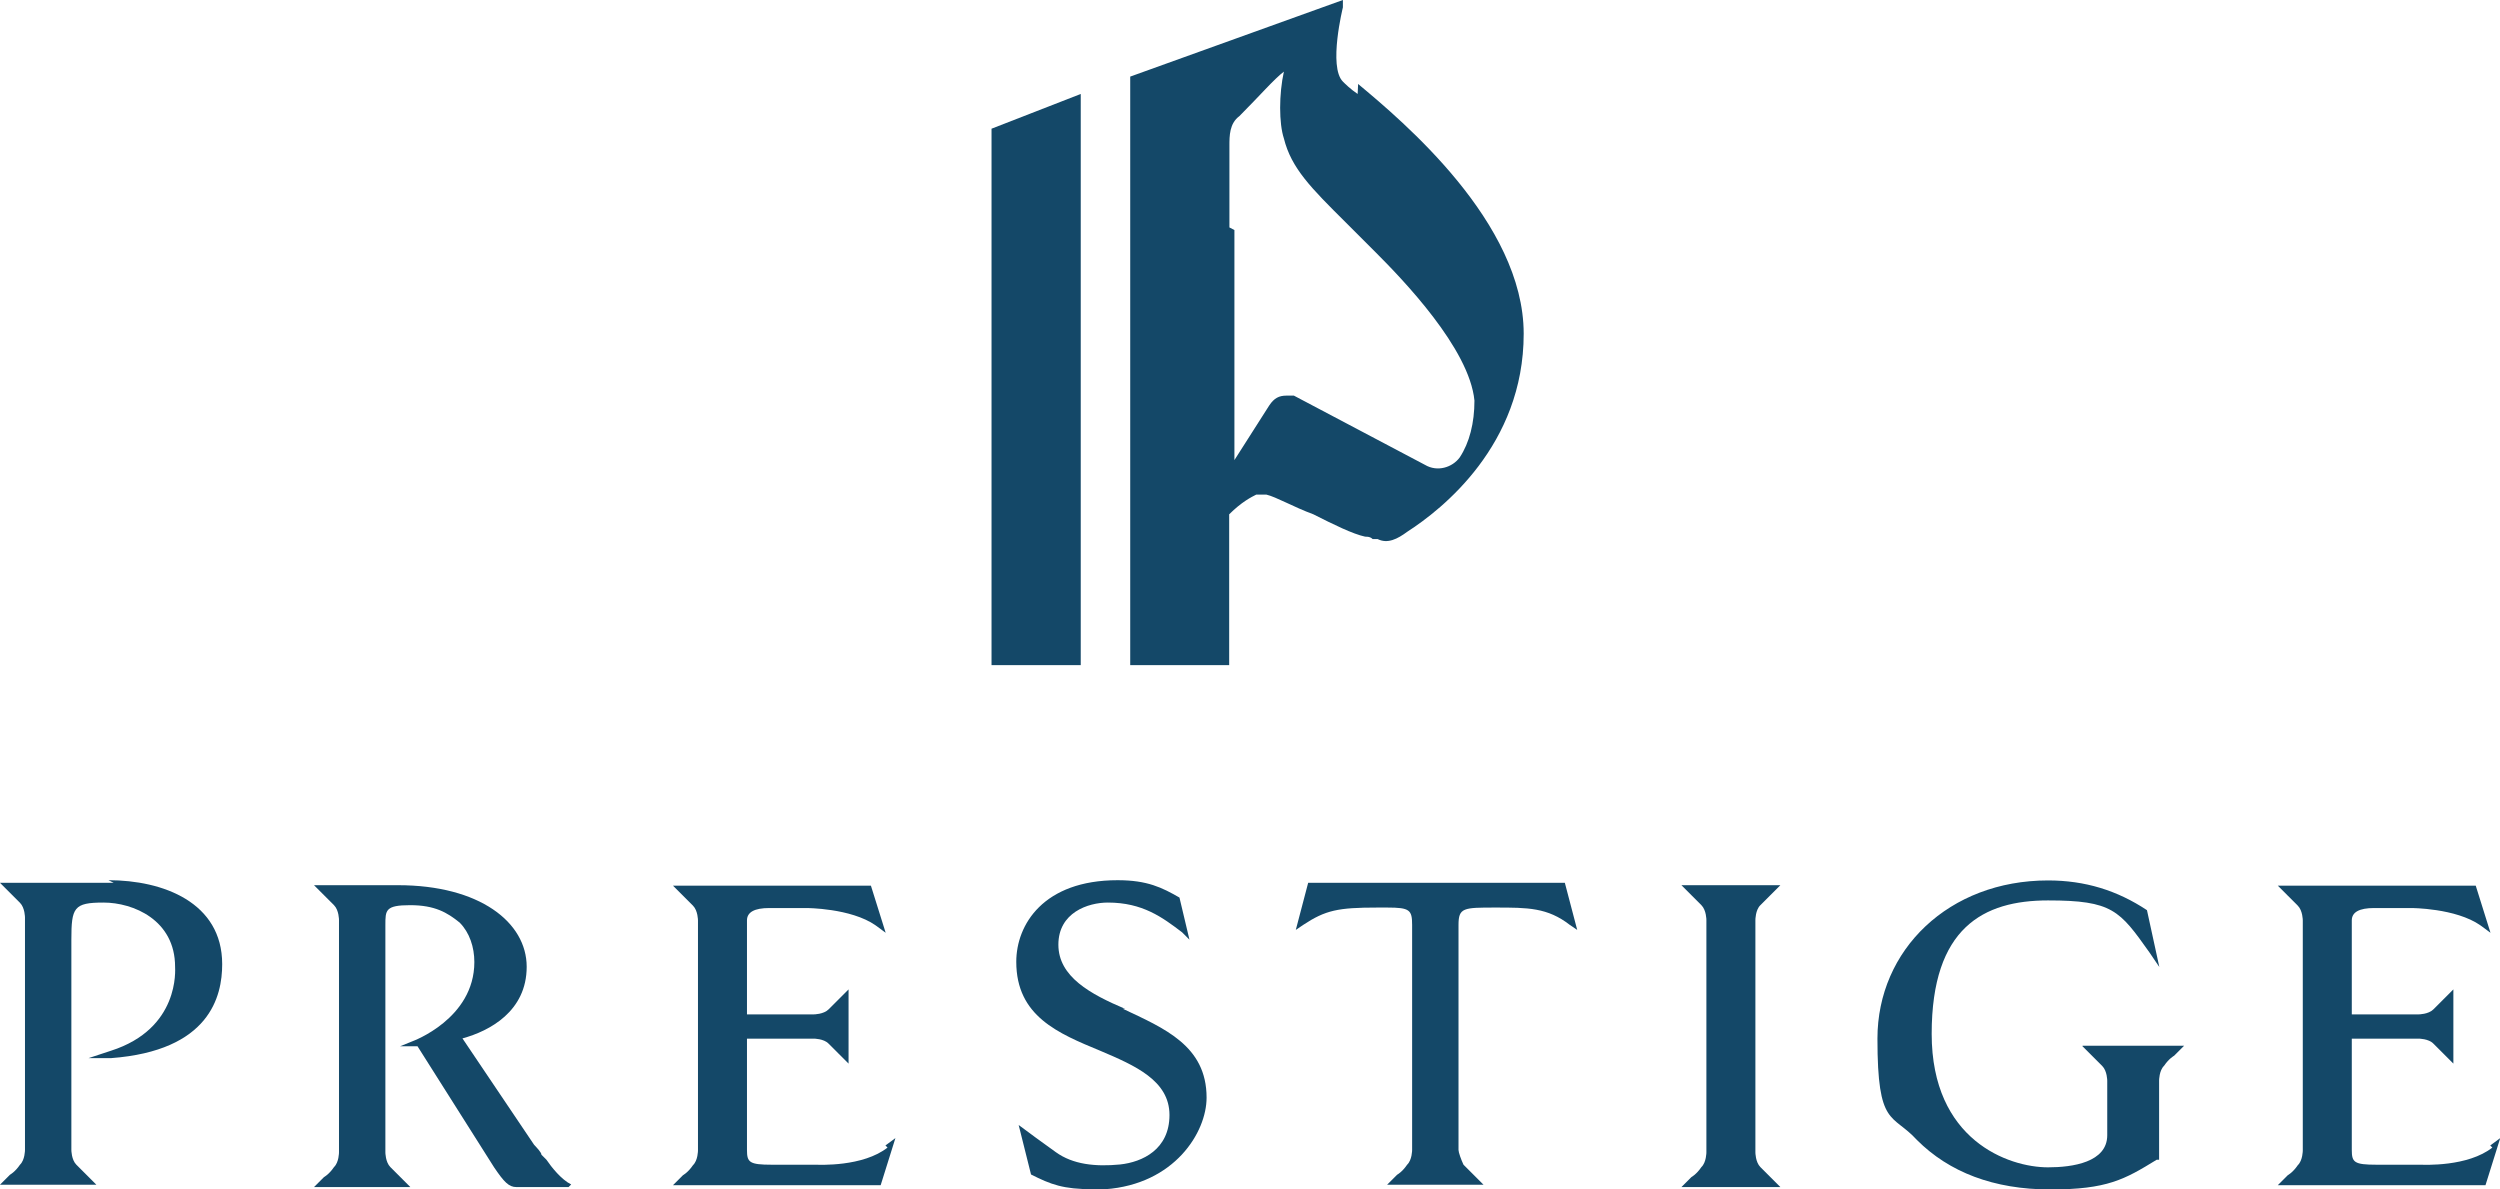
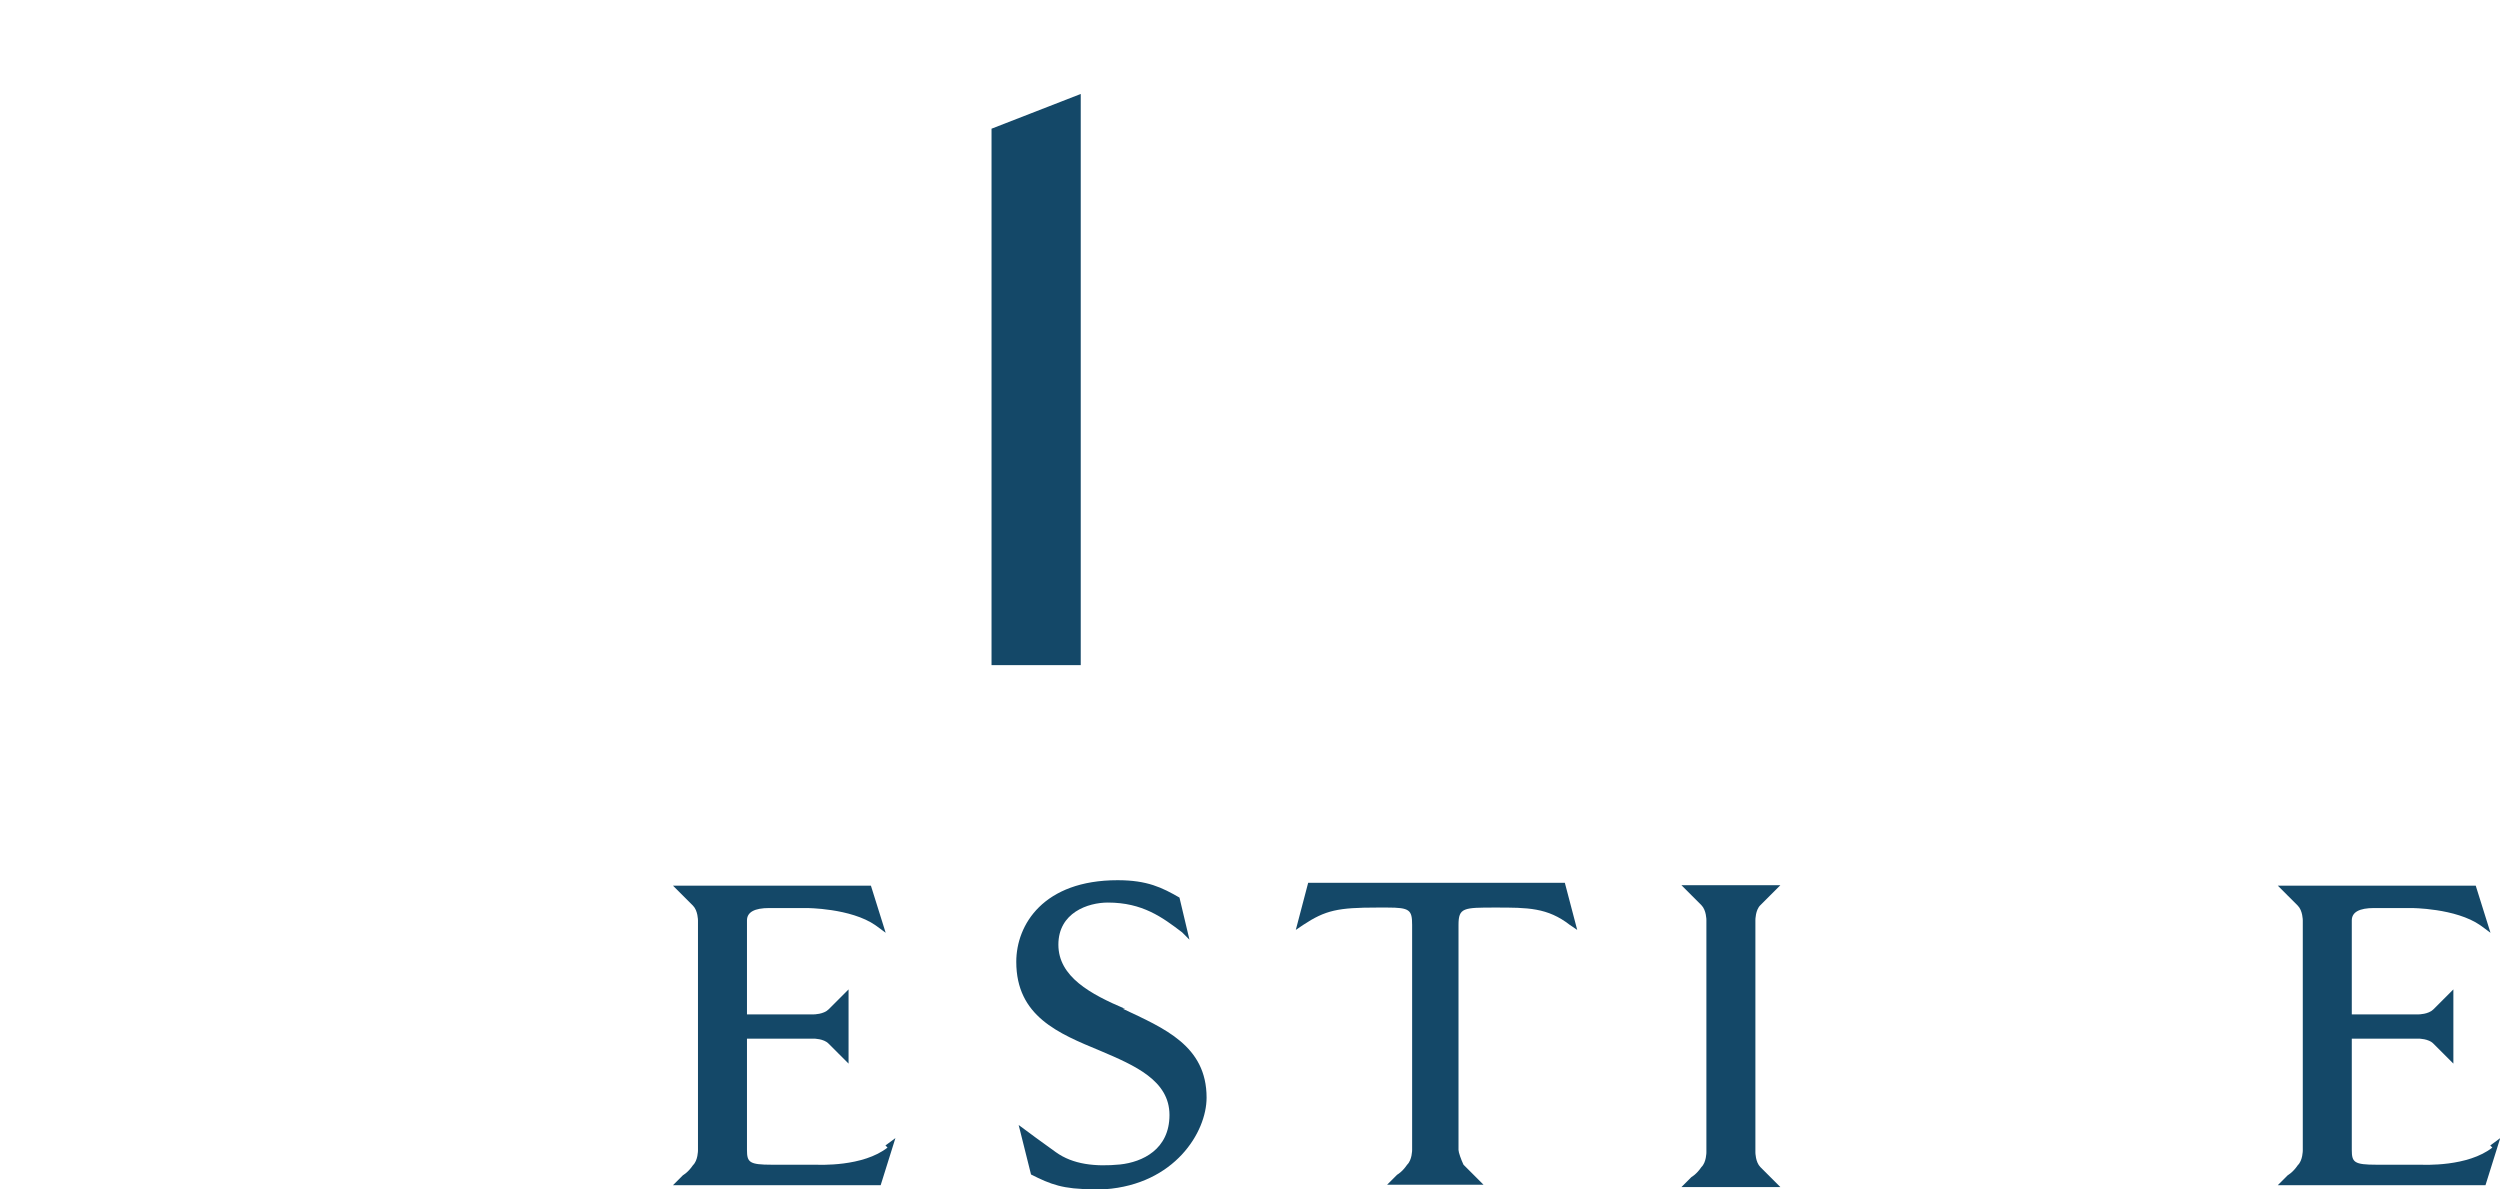
<svg xmlns="http://www.w3.org/2000/svg" id="Livello_2" viewBox="0 0 105.09 50">
  <defs>
    <style>.cls-1{fill:#144868;}</style>
  </defs>
  <g id="Livello_1-2">
-     <path class="cls-1" d="m57.07,3.95h0c-.31-.21-.52-.42-.62-.52-.62-.62,0-3.12,0-3.12v-.31l-8.94,3.22v24.74h4.16v-6.34c.52-.52.94-.73,1.14-.83h.42c.42.1,1.14.52,1.98.83h0c.83.42,1.66.83,2.18.94.1,0,.21,0,.31.1h.21c.42.21.83,0,1.25-.31,1.46-.94,4.89-3.64,4.89-8.32s-5.09-8.94-6.96-10.5m-5.41,6.03v-3.43c0-.42,0-.94.42-1.25.83-.83,1.46-1.56,1.87-1.87-.21.94-.21,2.18,0,2.81.31,1.25,1.14,2.08,2.6,3.53.31.31.62.62,1.04,1.04l.21.21c1.14,1.14,3.95,4.05,4.16,6.24,0,.94-.21,1.77-.62,2.39-.31.42-.94.62-1.46.31l-5.51-2.91h-.31c-.31,0-.52.1-.73.42l-1.46,2.29v-9.67" />
    <polygon class="cls-1" points="41.68 27.96 45.43 27.96 45.43 3.95 41.68 5.41 41.68 27.96" />
-     <path class="cls-1" d="m4.78,37.11H0l.42.42s.21.21.42.42c.21.21.21.62.21.62v9.77s0,.42-.21.62c-.21.31-.42.42-.42.42l-.42.42h4.05l-.42-.42s-.21-.21-.42-.42c-.21-.21-.21-.62-.21-.62v-8.84c0-1.35.1-1.56,1.35-1.56s3.01.73,3.01,2.7c0,.1.21,2.6-2.7,3.53l-.94.31h.94c4.16-.31,4.68-2.6,4.68-3.95,0-2.6-2.49-3.53-4.78-3.53" />
    <path class="cls-1" d="m71.52,49.06c-.21.31-.42.42-.42.42l-.42.42h4.16l-.42-.42-.42-.42c-.21-.21-.21-.62-.21-.62v-9.77s0-.42.21-.62c.21-.21.42-.42.42-.42l.42-.42h-4.16l.42.42s.21.21.42.42c.21.21.21.62.21.62v9.77s0,.42-.21.62" />
-     <path class="cls-1" d="m24.01,49.79c-.42-.21-.83-.73-1.04-1.04l-.21-.21c0-.1-.21-.31-.31-.42l-3.01-4.47c1.14-.31,2.7-1.14,2.7-3.01s-1.98-3.43-5.41-3.43h-3.53l.42.42s.21.21.42.42c.21.21.21.62.21.62v9.77s0,.42-.21.62c-.21.31-.42.42-.42.42l-.42.42h4.05l-.42-.42s-.21-.21-.42-.42c-.21-.21-.21-.62-.21-.62v-9.56c0-.62,0-.83,1.04-.83s1.56.31,2.08.73c.42.42.62,1.04.62,1.66,0,2.39-2.6,3.33-2.6,3.33l-.52.21h.73l3.22,5.09c.42.62.62.83.94.83h2.29-.1l.1-.1Z" />
-     <path class="cls-1" d="m87.53,43.97l.42.42.42.42c.21.21.21.62.21.62v2.29c0,1.14-1.46,1.35-2.49,1.35-1.66,0-4.89-1.14-4.89-5.61s2.18-5.61,4.89-5.61,3.01.42,4.26,2.18l.42.62-.52-2.39h0c-1.25-.83-2.6-1.25-4.16-1.25-4.16,0-7.17,2.91-7.17,6.65s.62,3.12,1.66,4.26c1.35,1.35,3.22,2.08,5.61,2.08s3.12-.42,4.47-1.25h.1v-3.33s0-.42.21-.62c.21-.31.42-.42.42-.42l.42-.42h-4.26Z" />
    <path class="cls-1" d="m47.3,42.41c-1.46-.62-2.81-1.35-2.81-2.7s1.25-1.77,2.08-1.77c1.46,0,2.29.62,3.12,1.25l.31.31-.42-1.77h0c-.73-.42-1.35-.73-2.6-.73-3.12,0-4.26,1.87-4.26,3.43,0,2.29,1.77,3.01,3.53,3.74,1.46.62,2.91,1.25,2.91,2.7s-1.14,1.98-2.08,2.08c-1.04.1-1.98,0-2.7-.52-.73-.52-1.14-.83-1.14-.83l-.42-.31.52,2.08h0c.83.42,1.35.62,2.6.62h.52c2.91-.21,4.26-2.39,4.26-3.85,0-2.18-1.77-2.91-3.53-3.74" />
    <path class="cls-1" d="m65.9,37.11h-10.91l-.52,1.98.31-.21c.94-.62,1.46-.73,3.12-.73s.31,0,.42,0c.94,0,1.04.1,1.04.73v9.46s0,.42-.21.62c-.21.31-.42.42-.42.42l-.42.42h4.05l-.42-.42-.42-.42c-.1-.21-.21-.52-.21-.62v-9.46c0-.73.21-.73,1.56-.73s2.18,0,3.12.73l.31.21-.52-1.98h.1Z" />
    <path class="cls-1" d="m104.78,48.23c-1.04.83-2.91.73-3.01.73h-1.87c-.94,0-1.04-.1-1.04-.62v-4.68h2.81s.42,0,.62.21l.42.42.42.42v-3.12l-.42.42s-.21.21-.42.42c-.21.21-.62.21-.62.21h-2.81v-3.95q0-.52.94-.52h1.56s1.87,0,2.91.73l.42.31-.62-1.98h-8.32l.42.42s.21.21.42.42c.21.21.21.62.21.62v5.2h0v4.47s0,.42-.21.62c-.21.31-.42.42-.42.42l-.42.42h8.73l.62-1.98-.42.31.1.1Z" />
    <path class="cls-1" d="m37.32,48.23c-1.04.83-2.91.73-3.01.73h-1.87c-.94,0-1.04-.1-1.04-.62v-4.68h2.81s.42,0,.62.21c.21.21.42.42.42.42l.42.42v-3.12l-.42.42-.42.42c-.21.21-.62.21-.62.21h-2.81v-3.95q0-.52.94-.52h1.56s1.87,0,2.91.73l.42.31-.62-1.98h-8.32l.42.42.42.42c.21.21.21.62.21.62v5.2h0v4.47s0,.42-.21.62c-.21.31-.42.42-.42.42l-.42.42h8.73l.62-1.98-.42.31.1.1Z" />
  </g>
</svg>